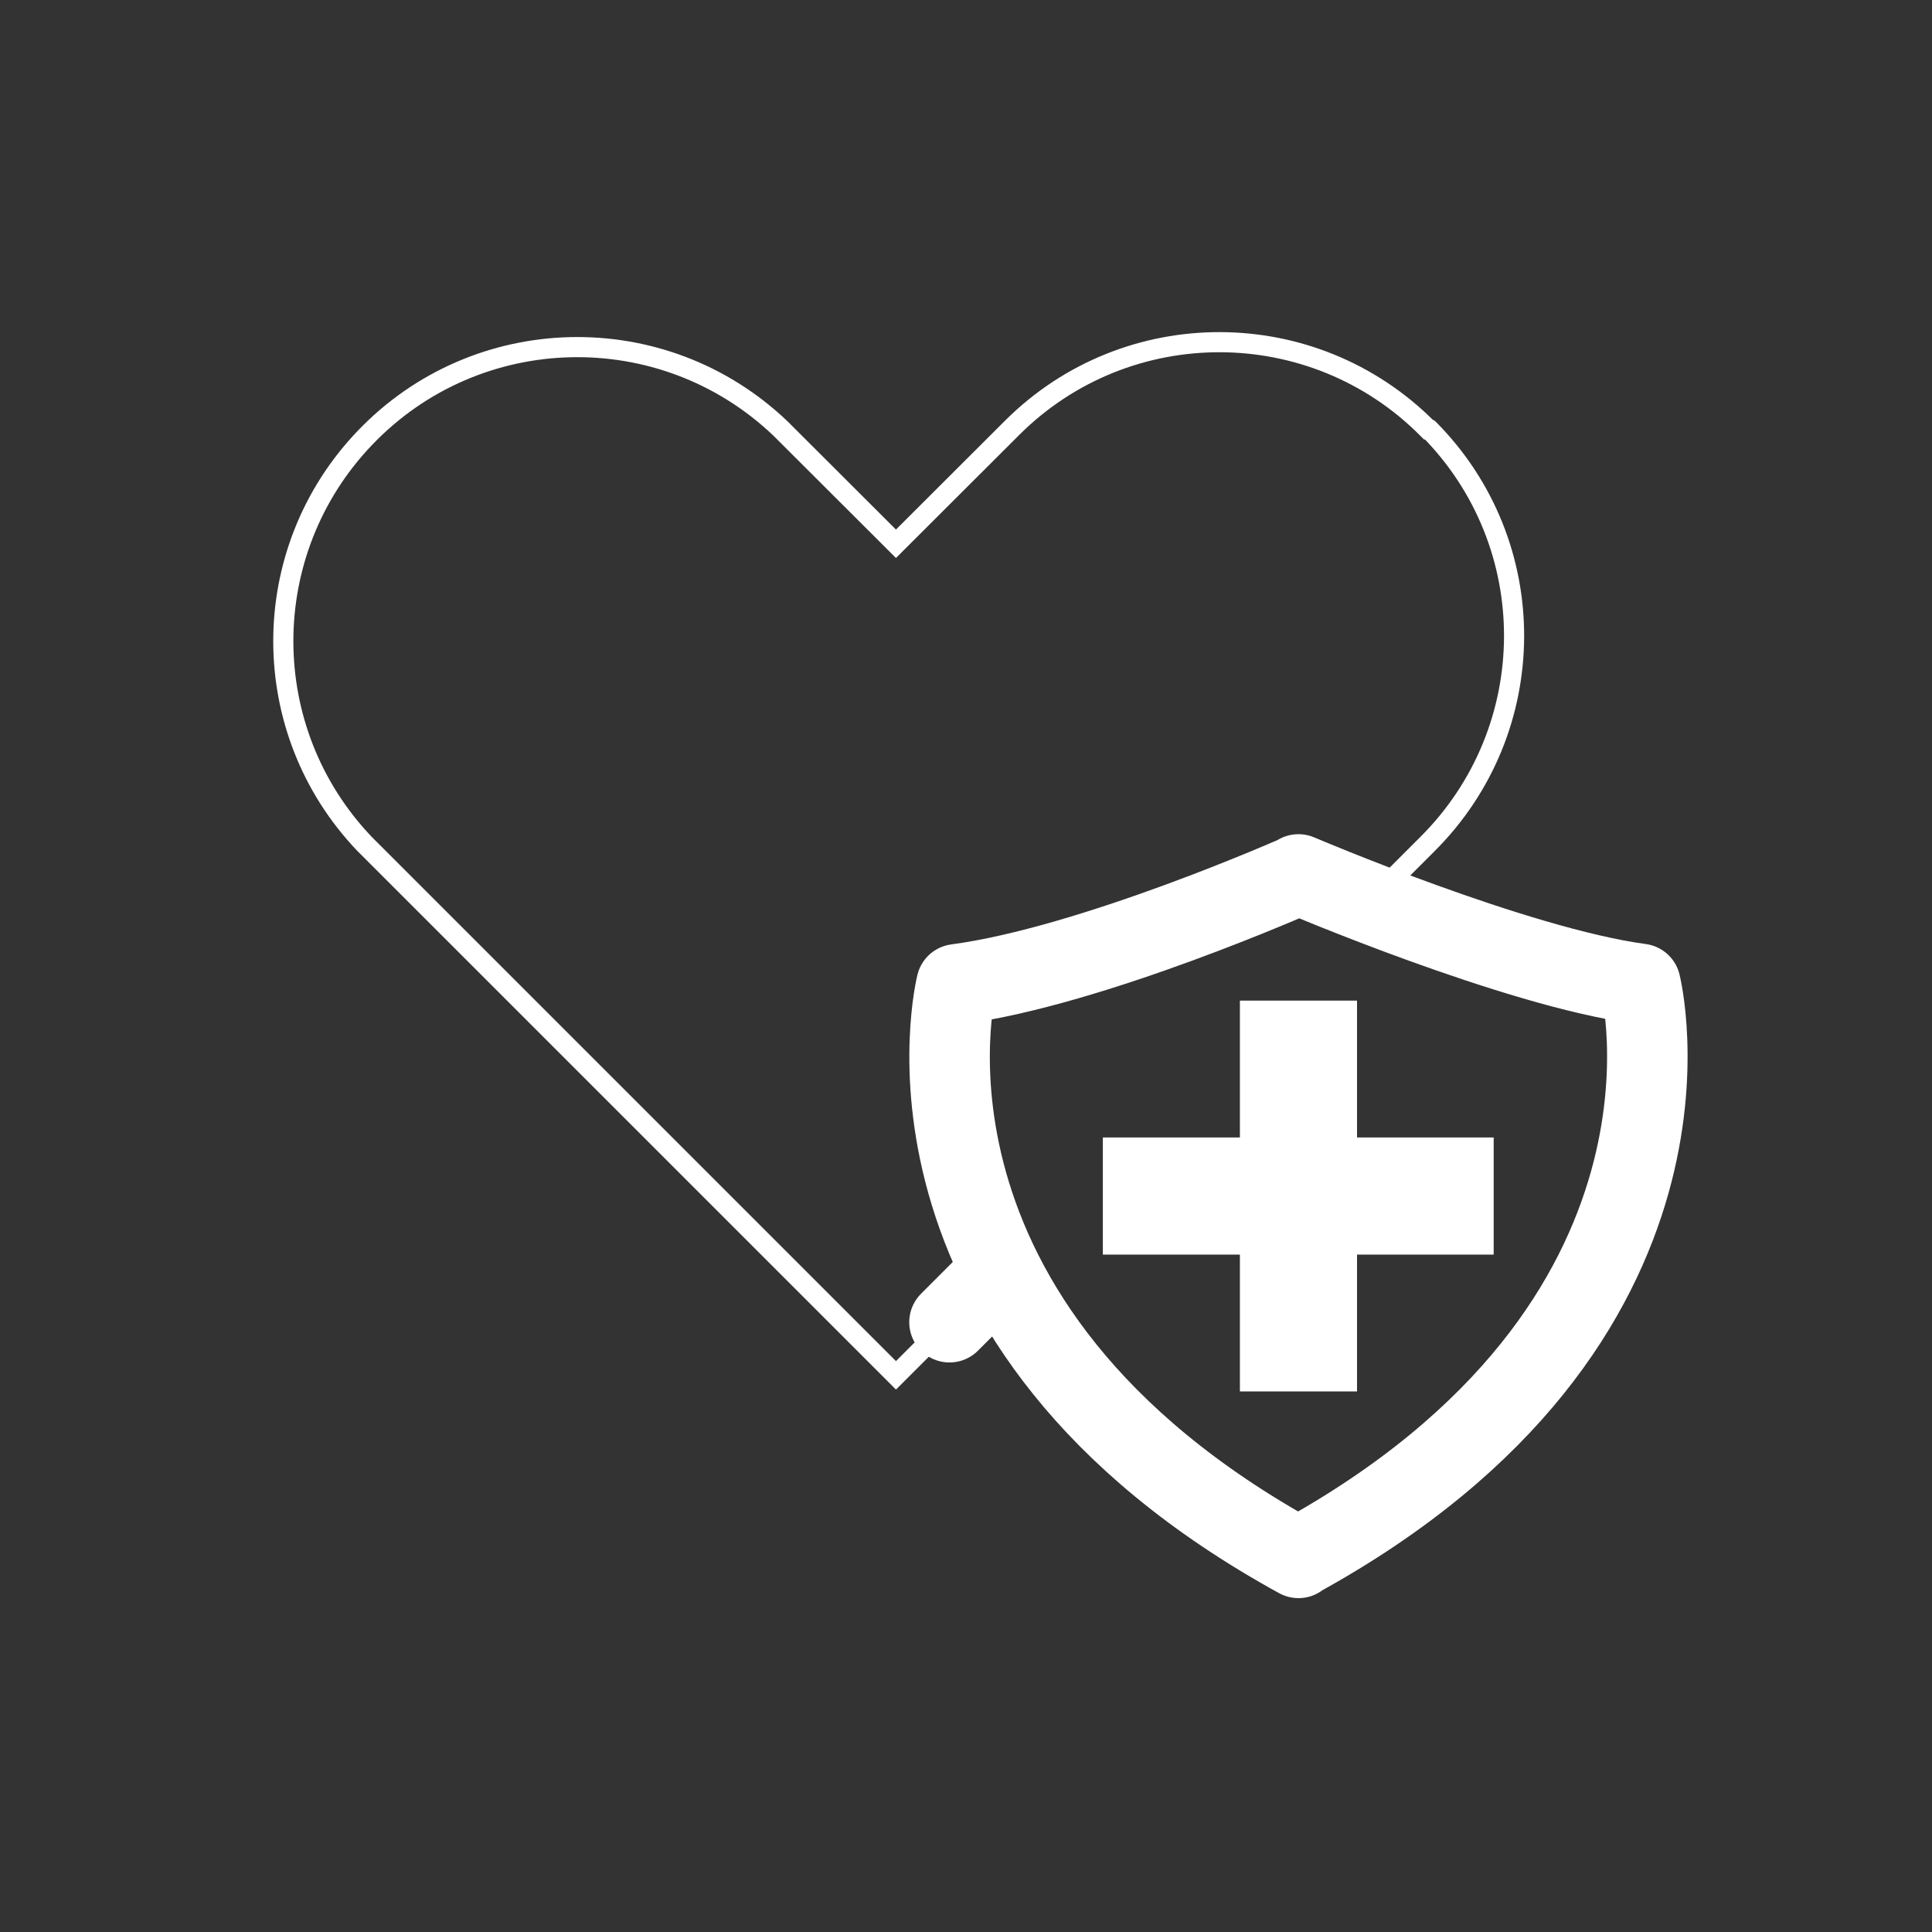
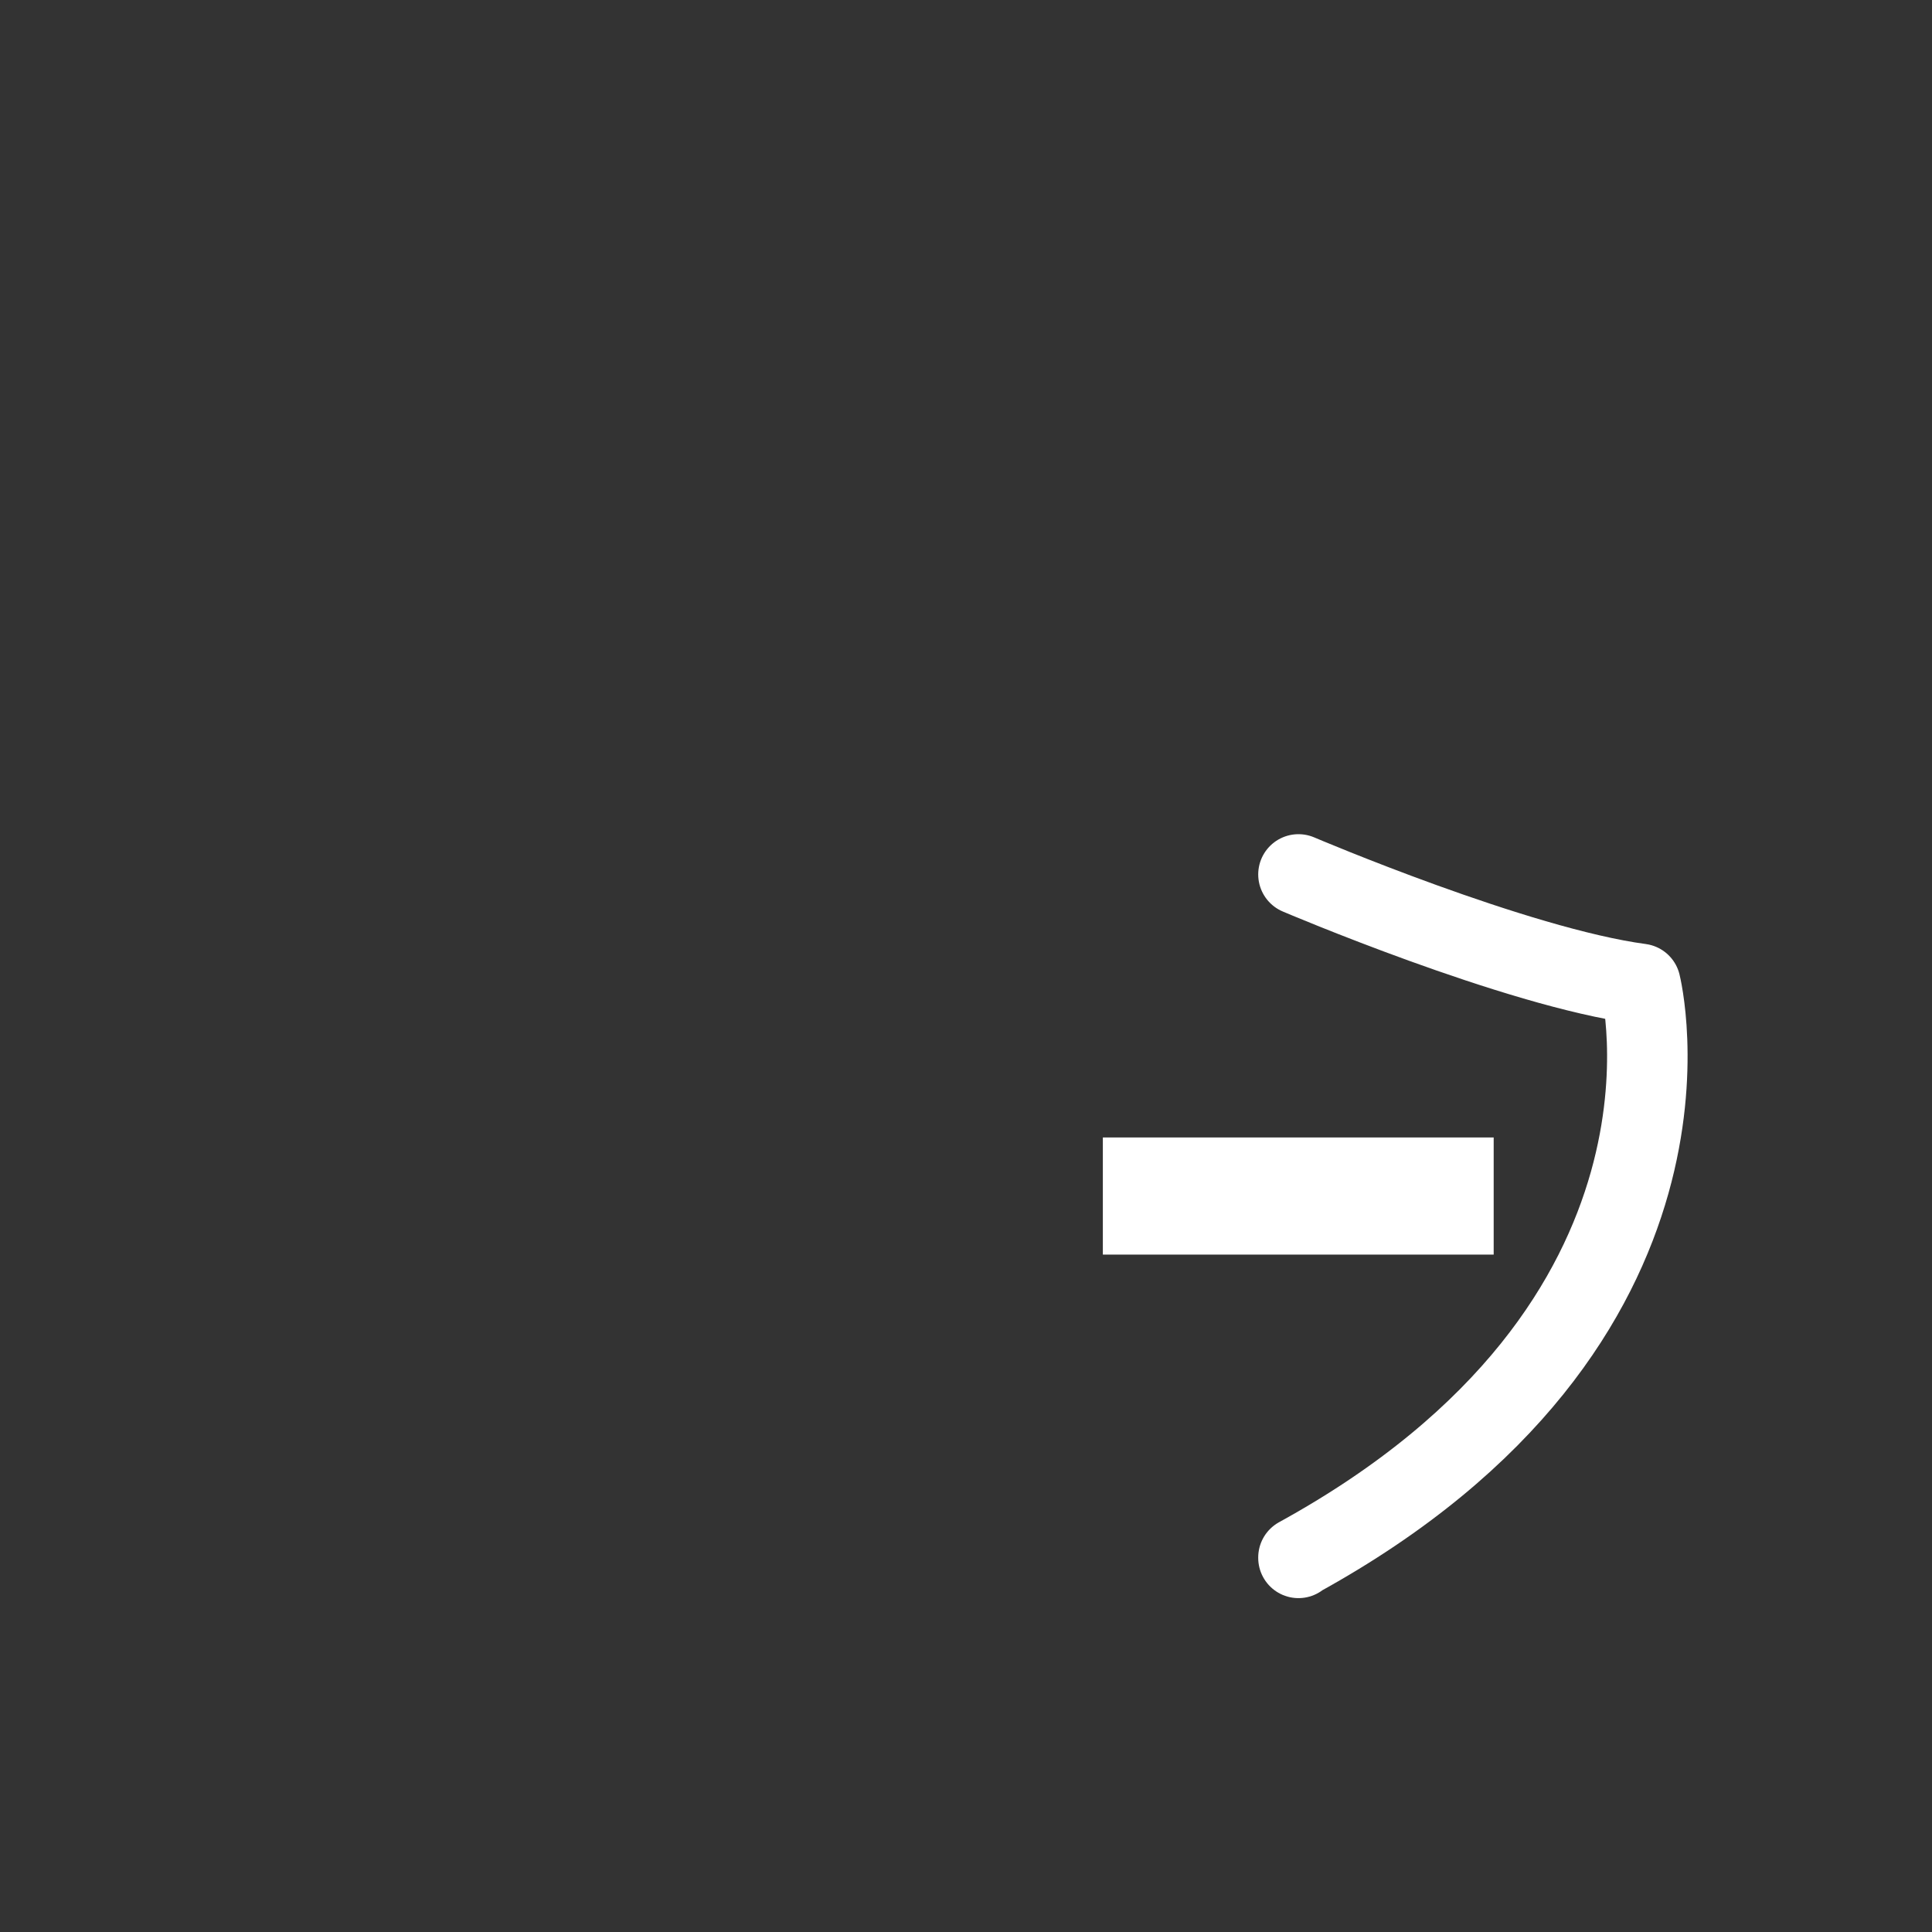
<svg xmlns="http://www.w3.org/2000/svg" id="_レイヤー_2" data-name="レイヤー 2" viewBox="0 0 96 96">
  <rect x="0" y="0" width="96" height="96" fill="#333333" stroke="none" />
  <defs>
    <style>
      .cls-1 {
        stroke-linecap: round;
        stroke-linejoin: round;
        stroke-width: 4px;
      }

      .cls-1, .cls-2 {
        stroke: #fff;
      }

      .cls-1, .cls-2, .cls-3 {
        fill: none;
      }

      .cls-4 {
        fill: #fff;
      }

      .cls-2 {
        stroke-miterlimit: 10;
      }
    </style>
  </defs>
  <g id="_レイヤー_1-2" data-name="レイヤー 1">
-     <rect class="cls-3" width="96" height="96" />
    <g id="icon_data" data-name="icon data">
-       <path class="cls-2" d="M68.79,44.08l2.13-2.13c5.72-5.69,5.76-14.92.07-20.64-.02-.02-.03-.03-.07-.02-5.68-5.7-14.92-5.72-20.62-.04-.01.01-.02.02-.04.04l-5.74,5.73-5.74-5.73c-5.84-5.57-15.09-5.36-20.66.48-5.39,5.65-5.39,14.53,0,20.17l26.4,26.4,2.66-2.66" />
-       <path class="cls-1" d="M47.18,65.7l1.85-1.85" />
-     </g>
-     <path class="cls-1" d="M64.52,43.45s10.83,4.62,16.99,5.44c0,0,4.24,16.84-16.99,28.5v.02c-21.23-11.66-16.99-28.5-16.99-28.5,6.74-.89,16.99-5.44,16.99-5.44" />
+       </g>
+     <path class="cls-1" d="M64.52,43.45s10.83,4.62,16.99,5.44c0,0,4.24,16.84-16.99,28.5v.02" />
    <g>
      <rect class="cls-4" x="61.6" y="49.73" width="5.82" height="19.42" transform="translate(123.95 -5.08) rotate(90)" />
-       <rect class="cls-4" x="61.6" y="49.73" width="5.82" height="19.42" transform="translate(129.03 118.87) rotate(180)" />
    </g>
  </g>
</svg>